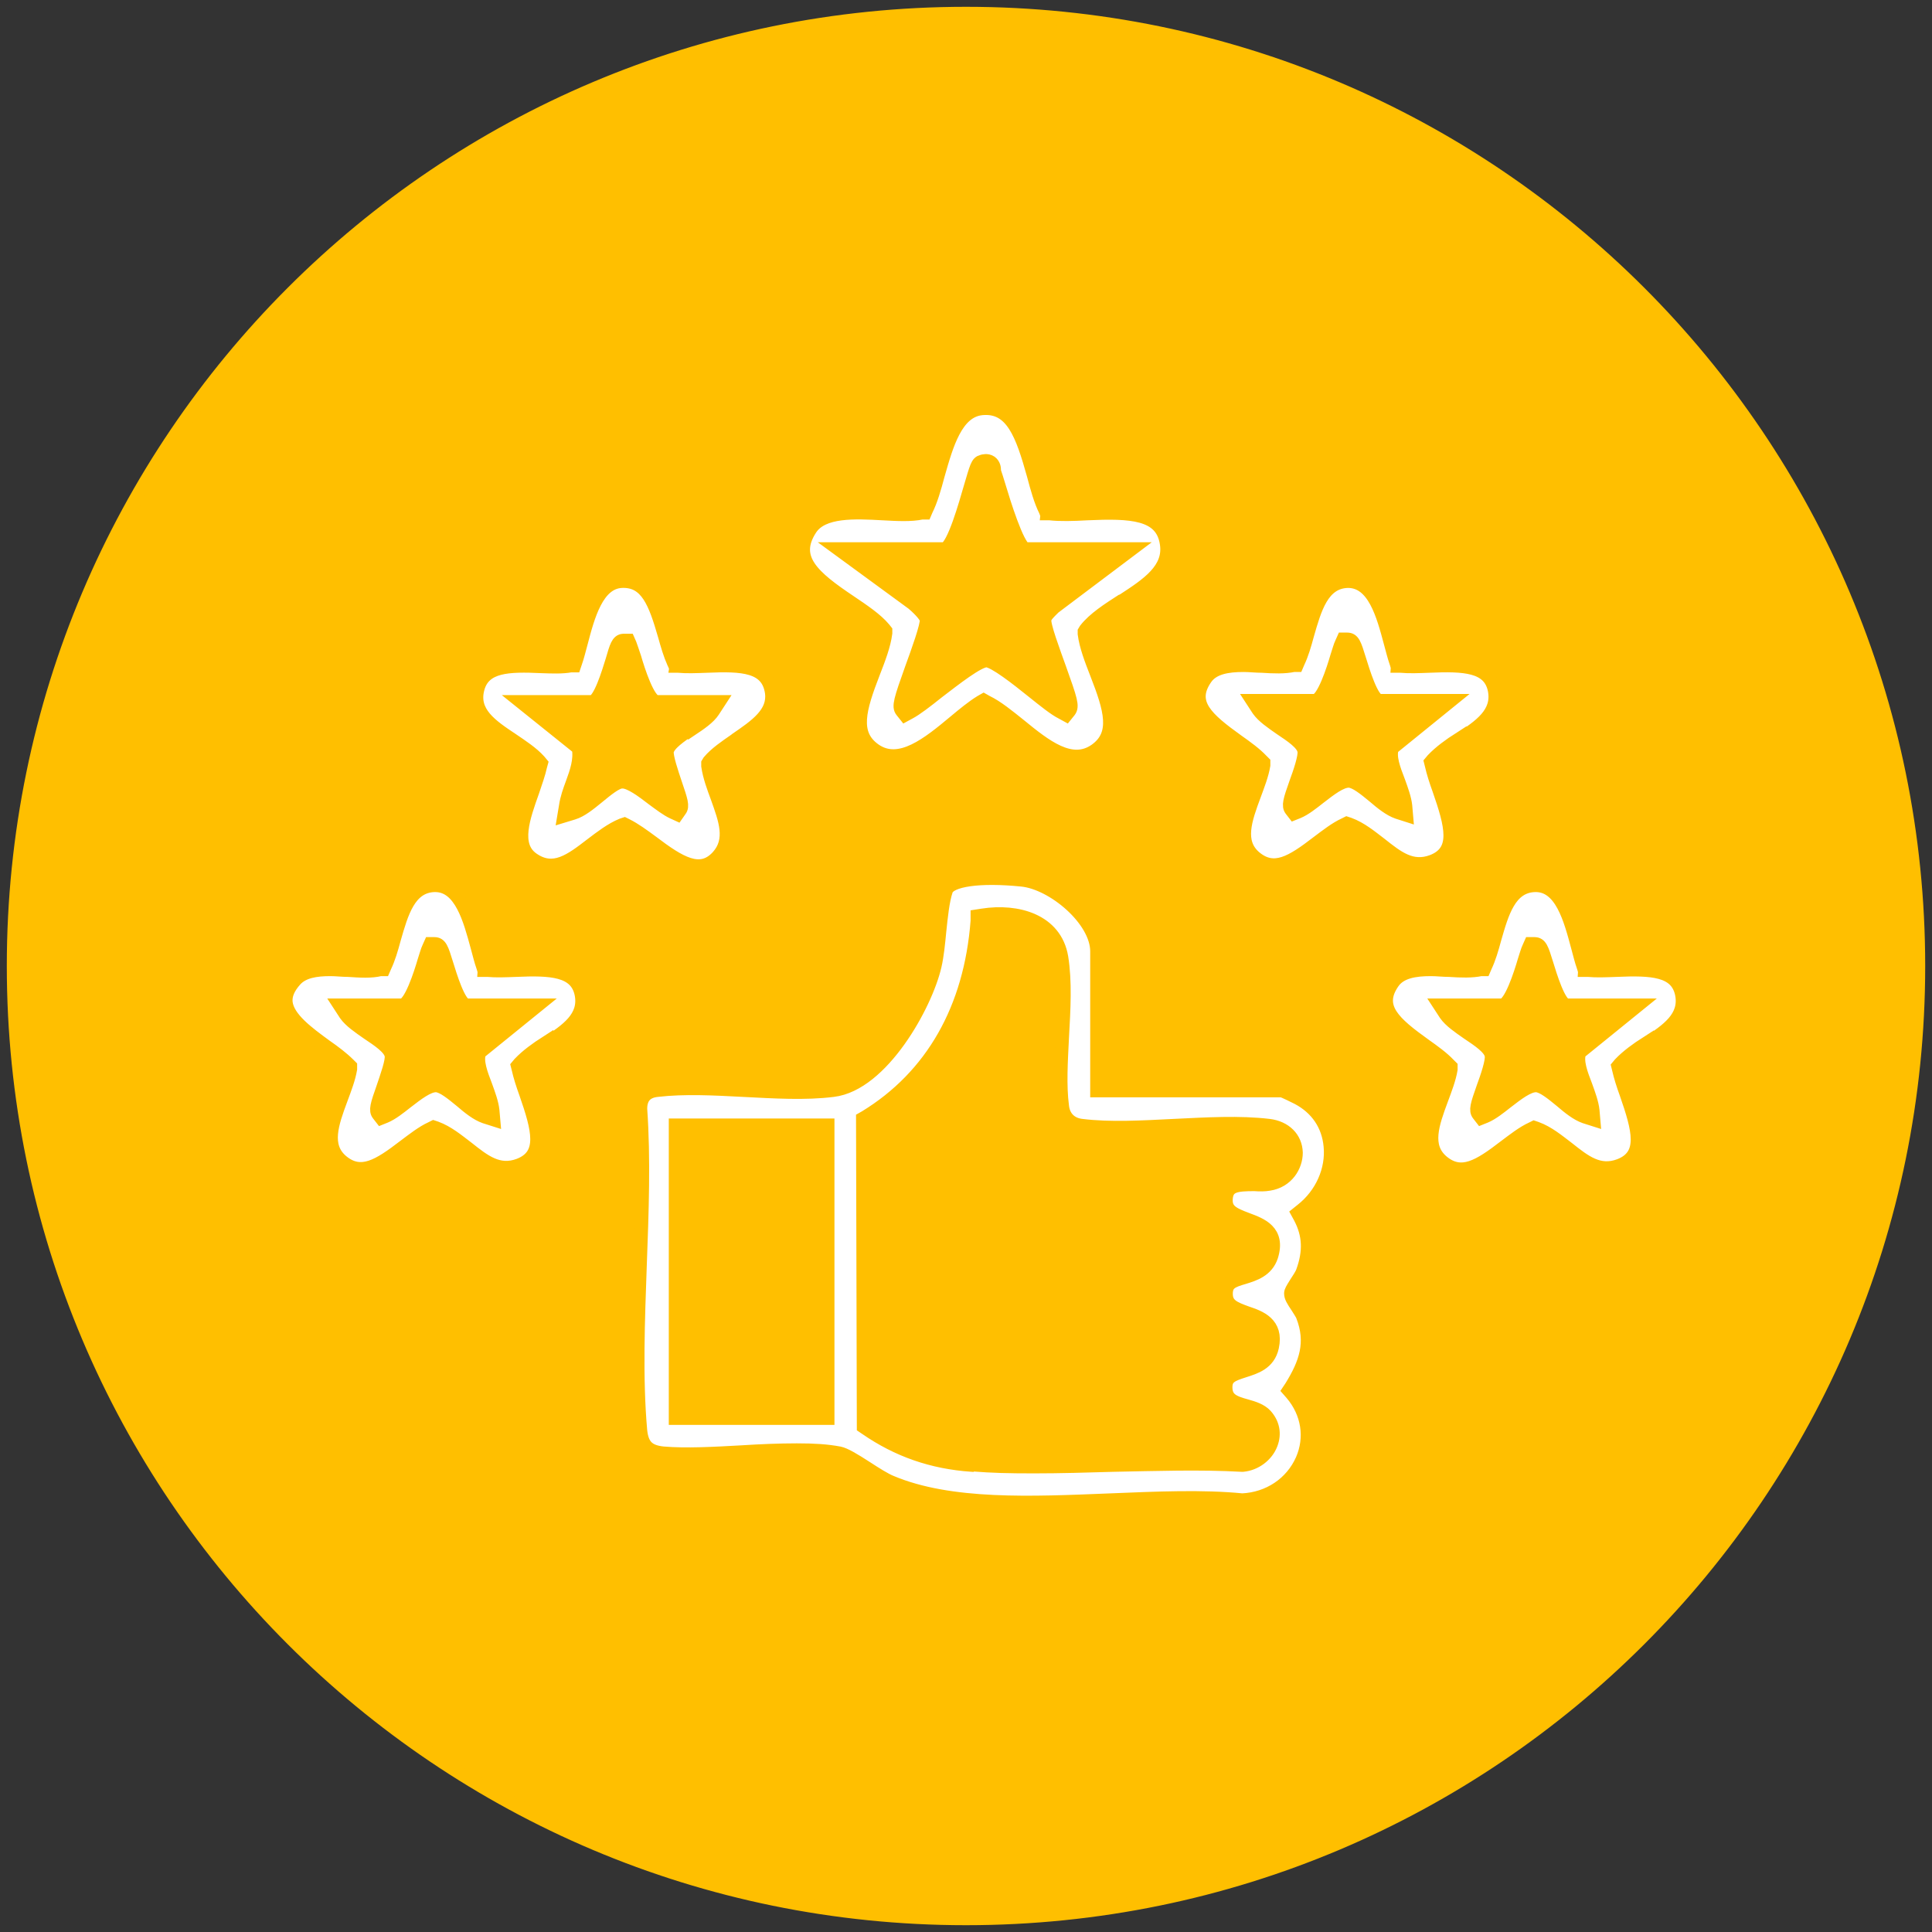
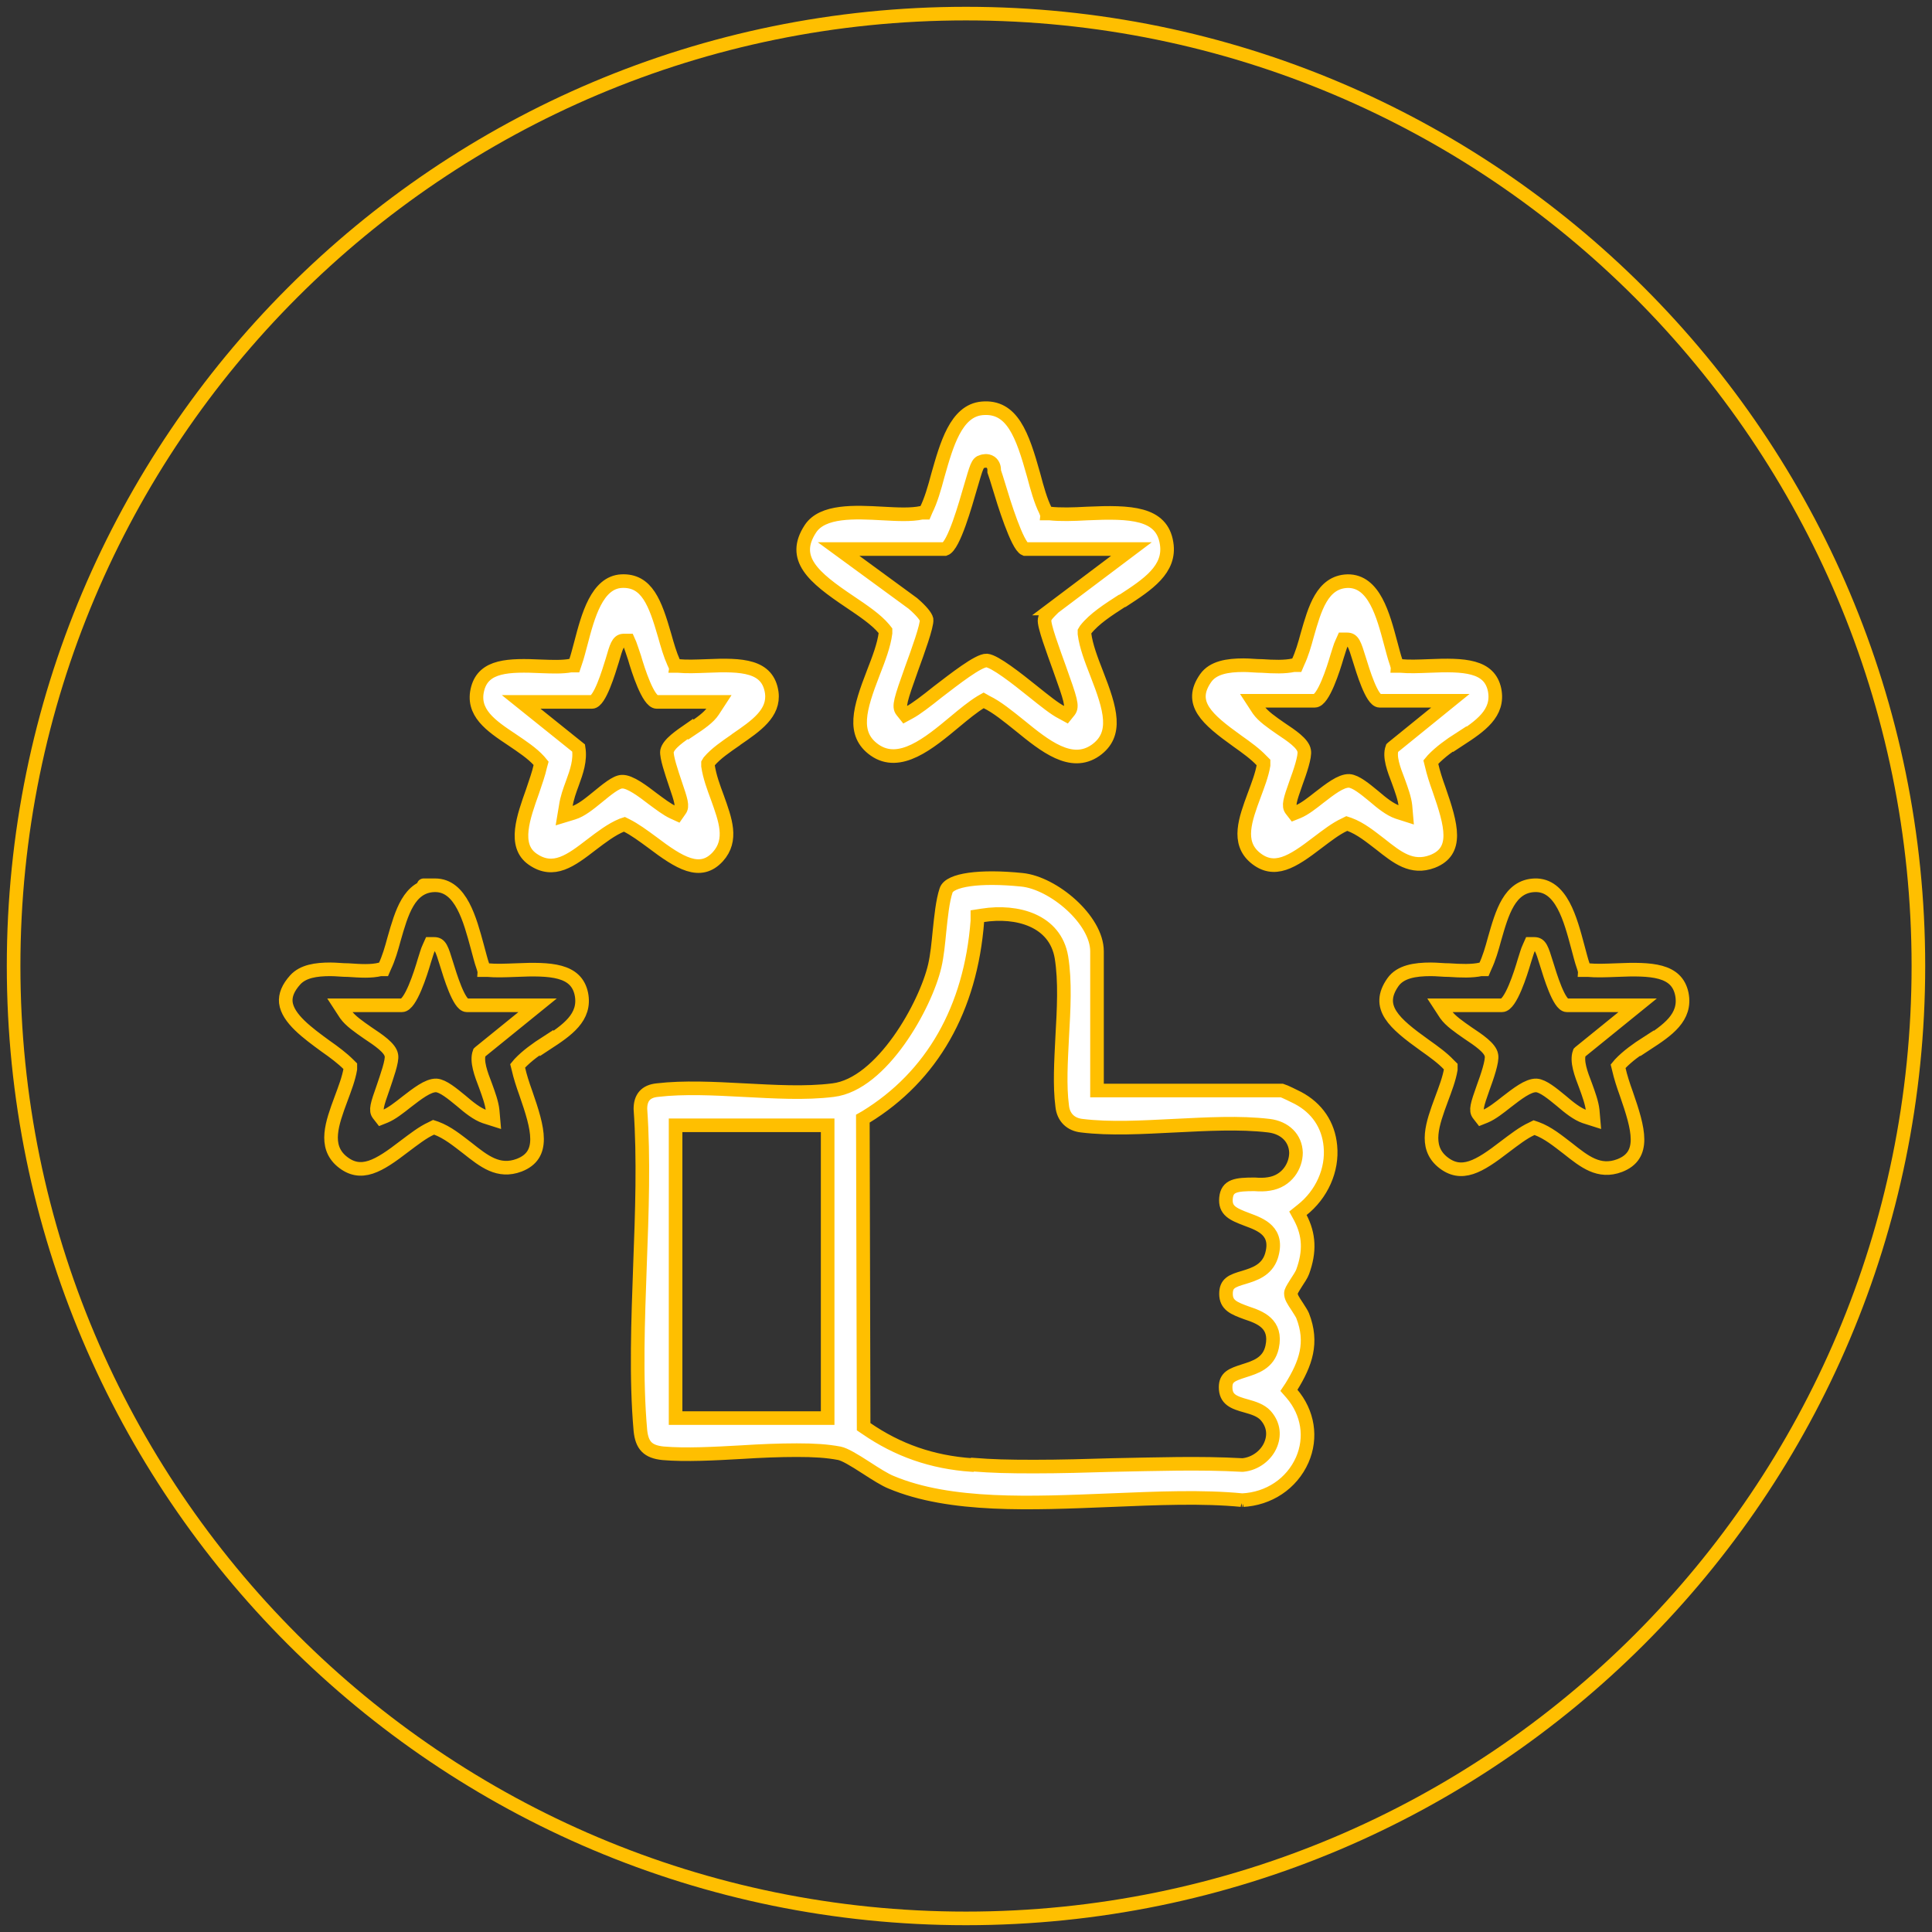
<svg xmlns="http://www.w3.org/2000/svg" width="142" height="142" viewBox="0 0 142 142" fill="none">
  <rect x="0" y="0" width="142" height="142" fill="#333333" stroke="none" />
-   <path d="M141 71C141 109.66 109.66 141 71 141C32.34 141 1 109.66 1 71C1 32.34 32.34 1 71 1C109.66 1 141 32.34 141 71Z" fill="#FFBF00" />
  <path fill-rule="evenodd" clip-rule="evenodd" d="M69.538 65.44C69.797 64.665 72.009 64.348 75.112 64.664C77.411 64.894 80.629 67.596 80.629 69.923V80.151H94.219C94.42 80.209 95.168 80.582 95.397 80.697C96.805 81.444 97.639 82.68 97.782 84.231C97.955 85.984 97.15 87.794 95.685 88.943L95.397 89.174L95.569 89.489C96.23 90.754 96.288 91.989 95.742 93.483C95.685 93.656 95.426 94.058 95.254 94.316C94.967 94.776 94.88 94.92 94.88 95.064C94.88 95.322 95.023 95.552 95.368 96.069C95.512 96.299 95.685 96.558 95.742 96.701C96.518 98.684 95.971 100.207 94.908 101.931L94.736 102.189L94.938 102.419C96.144 103.827 96.431 105.666 95.713 107.304C94.939 109.052 93.25 110.17 91.303 110.261C88.376 109.975 85.077 110.119 81.577 110.263C75.831 110.493 69.854 110.78 65.486 108.941C65.055 108.769 64.366 108.338 63.705 107.907C62.729 107.275 62.097 106.902 61.694 106.815C60.775 106.643 59.855 106.585 58.562 106.585C57.269 106.585 55.889 106.642 54.539 106.729C52.499 106.843 50.402 106.959 48.735 106.815C47.615 106.7 47.184 106.24 47.069 105.148C46.725 101.27 46.896 97.046 47.04 92.938C47.184 89.116 47.328 85.151 47.069 81.502C47.069 80.669 47.471 80.209 48.305 80.123C50.258 79.893 52.499 80.008 54.654 80.123C56.895 80.238 59.194 80.382 61.234 80.123C64.826 79.692 68.044 73.859 68.705 70.985C68.877 70.238 68.964 69.348 69.05 68.457C69.165 67.365 69.279 66.216 69.538 65.44ZM78.014 70.353C77.554 67.653 74.767 66.877 72.21 67.279L71.837 67.337V67.682C71.348 74.146 68.504 79.117 63.619 82.106L63.418 82.22L63.476 104.861L63.648 104.977C65.975 106.586 68.504 107.476 71.435 107.677L71.491 107.648C72.957 107.763 74.049 107.792 76.003 107.792C77.957 107.792 79.882 107.734 81.807 107.677C84.938 107.619 88.185 107.504 91.288 107.677H91.346C92.265 107.591 93.099 106.959 93.415 106.126C93.702 105.379 93.558 104.632 93.013 104.028C92.668 103.655 92.122 103.483 91.605 103.339C90.656 103.08 90.082 102.85 90.082 101.959C90.082 101.212 90.541 101.04 91.432 100.753C92.236 100.494 93.242 100.207 93.501 99C93.874 97.276 92.581 96.816 91.633 96.5C90.685 96.155 90.11 95.925 90.11 95.092C90.111 94.317 90.541 94.144 91.432 93.886C92.179 93.656 93.099 93.368 93.443 92.334C94.018 90.495 92.668 90.006 91.662 89.633C90.599 89.231 90.024 88.972 90.11 88.053C90.197 87.133 90.858 87.047 92.208 87.047C92.581 87.076 92.955 87.076 93.27 87.019C94.592 86.817 95.254 85.697 95.254 84.72C95.225 83.657 94.448 82.881 93.27 82.737C91.116 82.479 88.673 82.622 86.317 82.737C83.99 82.852 81.605 82.996 79.508 82.737C78.704 82.651 78.157 82.134 78.071 81.301C77.87 79.778 77.985 77.968 78.071 76.215C78.186 74.204 78.301 72.106 78.014 70.353ZM49.655 104.229H60.832V82.709H49.655V104.229Z" fill="white" />
  <path d="M91.317 110.263H91.288C91.293 110.262 91.298 110.261 91.303 110.261C91.308 110.261 91.313 110.262 91.317 110.263Z" fill="white" />
-   <path fill-rule="evenodd" clip-rule="evenodd" d="M112.809 65.066C114.762 65.009 115.424 67.566 115.97 69.606C116.113 70.124 116.228 70.612 116.372 71.015C116.375 71.024 116.458 71.273 116.458 71.302H116.717C117.32 71.359 118.038 71.331 118.785 71.302C121.4 71.187 123.239 71.273 123.612 73.055C123.957 74.778 122.55 75.726 121.056 76.703V76.647C120.338 77.106 119.619 77.623 119.073 78.197L118.929 78.37L118.986 78.6C119.101 79.117 119.302 79.749 119.532 80.381C120.452 83.024 120.969 84.921 119.044 85.668C117.521 86.243 116.458 85.38 115.223 84.403C114.504 83.857 113.786 83.254 112.924 82.939L112.752 82.881L112.579 82.967C111.947 83.254 111.286 83.772 110.597 84.289C108.729 85.726 107.407 86.559 105.999 85.381C104.678 84.26 105.282 82.594 105.942 80.812C106.23 80.037 106.517 79.289 106.632 78.6V78.398L106.488 78.255C106.029 77.766 105.396 77.307 104.706 76.818C102.465 75.21 101.086 74.031 102.379 72.192C102.925 71.417 103.988 71.244 105.166 71.244C105.626 71.244 106.057 71.302 106.517 71.302C107.379 71.359 108.183 71.388 108.844 71.244H109.074L109.16 71.043C109.447 70.44 109.649 69.75 109.85 69.003C110.395 67.107 110.941 65.124 112.809 65.066ZM112.378 69.636C112.263 69.866 112.177 70.21 112.033 70.641C111.775 71.531 111.028 73.888 110.396 73.888H105.827L106.258 74.549C106.603 75.037 107.235 75.468 107.896 75.928C108.671 76.445 109.534 77.019 109.62 77.565C109.706 77.968 109.304 79.146 109.017 79.922C108.557 81.215 108.442 81.617 108.672 81.904L108.873 82.163L109.16 82.048C109.649 81.847 110.194 81.415 110.74 80.984C111.487 80.41 112.32 79.75 112.924 79.778C113.412 79.807 114.102 80.381 114.734 80.898C115.338 81.416 115.913 81.875 116.487 82.076L117.119 82.277L117.062 81.617C117.004 81.071 116.774 80.439 116.544 79.807C116.199 78.916 115.855 77.996 116.085 77.364L116.113 77.336L120.366 73.888H115.165C114.59 73.888 113.929 71.675 113.671 70.842C113.326 69.721 113.211 69.377 112.78 69.377H112.493L112.378 69.636Z" fill="white" />
-   <path fill-rule="evenodd" clip-rule="evenodd" d="M31.984 65.066C33.881 65.066 34.542 67.595 35.088 69.606C35.232 70.124 35.347 70.612 35.49 71.015C35.494 71.025 35.576 71.273 35.576 71.302H35.835C36.438 71.359 37.156 71.331 37.903 71.302C40.489 71.187 42.357 71.273 42.73 73.055C43.075 74.778 41.667 75.726 40.173 76.703V76.617C39.455 77.077 38.736 77.594 38.19 78.169L38.047 78.341L38.105 78.571C38.219 79.088 38.421 79.721 38.65 80.353C39.57 82.996 40.087 84.893 38.162 85.64C36.639 86.214 35.576 85.352 34.341 84.375C33.623 83.829 32.904 83.226 32.042 82.91L31.869 82.853L31.697 82.939C31.065 83.226 30.404 83.743 29.715 84.26C27.847 85.696 26.525 86.53 25.117 85.352C23.796 84.231 24.399 82.564 25.06 80.783C25.347 80.008 25.634 79.261 25.749 78.571V78.37L25.605 78.227C25.174 77.796 24.571 77.336 23.91 76.876C22.617 75.928 21.152 74.865 21.009 73.686C20.951 73.141 21.181 72.595 21.698 72.02C22.273 71.388 23.221 71.244 24.284 71.244C24.715 71.244 25.146 71.302 25.605 71.302C26.467 71.359 27.272 71.416 27.962 71.244H28.191L28.278 71.043C28.566 70.44 28.767 69.75 28.968 69.003C29.514 67.107 30.059 65.124 31.927 65.066C31.892 65.066 30.121 65.066 31.984 65.066ZM31.524 69.636C31.41 69.866 31.323 70.21 31.18 70.641C30.921 71.531 30.174 73.888 29.542 73.888H24.974L25.404 74.549C25.749 75.037 26.381 75.468 27.042 75.928C27.818 76.445 28.68 77.019 28.767 77.565C28.853 77.968 28.422 79.146 28.163 79.922C27.703 81.215 27.588 81.617 27.818 81.904L28.02 82.163L28.307 82.048C28.795 81.847 29.341 81.415 29.887 80.984C30.634 80.41 31.467 79.75 32.07 79.778C32.559 79.807 33.249 80.381 33.881 80.898C34.484 81.416 35.059 81.875 35.634 82.076L36.266 82.277L36.208 81.617C36.151 81.071 35.92 80.439 35.69 79.807C35.346 78.916 35.002 77.996 35.231 77.364L35.26 77.336L39.513 73.888H34.312C33.737 73.887 33.076 71.675 32.817 70.842C32.473 69.722 32.358 69.377 31.927 69.377H31.64L31.524 69.636Z" fill="white" />
  <path fill-rule="evenodd" clip-rule="evenodd" d="M45.69 42.713C47.557 42.627 48.161 44.322 48.851 46.707C49.052 47.425 49.253 48.115 49.512 48.69C49.517 48.699 49.626 48.92 49.626 48.948H49.856C50.46 49.006 51.178 48.977 51.953 48.948C54.568 48.833 56.435 48.919 56.723 50.901C56.924 52.424 55.574 53.344 54.108 54.35L54.08 54.378C53.333 54.895 52.614 55.384 52.126 55.959L52.04 56.102V56.304C52.155 57.079 52.442 57.855 52.73 58.631C53.304 60.24 53.878 61.734 52.758 62.97C51.465 64.377 49.942 63.429 47.931 61.906C47.27 61.418 46.638 60.958 46.063 60.671L45.891 60.585L45.719 60.642C44.943 60.958 44.196 61.533 43.477 62.079C41.983 63.228 40.69 64.233 39.139 63.142C37.702 62.136 38.478 60.038 39.139 58.171C39.368 57.481 39.599 56.85 39.714 56.304L39.77 56.102L39.627 55.93C39.11 55.355 38.363 54.866 37.645 54.378C36.093 53.344 34.628 52.367 35.116 50.586C35.576 48.919 37.358 48.862 39.8 48.977C40.604 49.005 41.323 49.034 41.955 48.919H42.213L42.3 48.66C42.443 48.258 42.558 47.77 42.701 47.253C43.218 45.27 43.88 42.799 45.69 42.713ZM45.809 47.08C45.416 47.105 45.296 47.522 45 48.546C44.741 49.379 44.08 51.591 43.506 51.591H38.306L42.529 54.981C42.673 55.872 42.385 56.706 42.069 57.567C41.868 58.113 41.667 58.659 41.581 59.263L41.466 59.952L42.127 59.751C42.702 59.579 43.305 59.09 43.938 58.573C44.57 58.056 45.288 57.453 45.719 57.453C46.293 57.425 47.241 58.142 47.988 58.717C48.534 59.119 49.023 59.492 49.454 59.693L49.77 59.838L49.971 59.55C50.2 59.263 50.057 58.831 49.626 57.567C49.367 56.792 48.965 55.614 49.023 55.212C49.137 54.666 50 54.091 50.747 53.574L50.775 53.631C51.465 53.171 52.097 52.74 52.413 52.252L52.844 51.591H48.275C47.643 51.59 46.896 49.235 46.638 48.345C46.494 47.914 46.379 47.569 46.293 47.339L46.179 47.08H45.809Z" fill="white" />
  <path fill-rule="evenodd" clip-rule="evenodd" d="M99.046 42.713C101 42.684 101.661 45.213 102.207 47.253C102.351 47.77 102.466 48.258 102.609 48.66C102.609 48.66 102.695 48.919 102.695 48.948H102.954C103.557 49.006 104.276 48.977 105.022 48.948C107.637 48.833 109.476 48.919 109.85 50.7C110.194 52.424 108.786 53.373 107.292 54.35V54.292C106.574 54.752 105.855 55.269 105.31 55.844L105.166 56.016L105.224 56.246C105.339 56.763 105.54 57.395 105.77 58.027C106.689 60.671 107.206 62.567 105.281 63.315C103.759 63.889 102.695 63.027 101.46 62.05C100.742 61.504 100.023 60.9 99.161 60.584L98.988 60.527L98.816 60.613C98.184 60.901 97.523 61.417 96.834 61.935C94.966 63.371 93.644 64.204 92.236 63.026C90.915 61.906 91.518 60.239 92.179 58.458C92.466 57.682 92.754 56.936 92.869 56.246V56.045L92.725 55.901C92.265 55.413 91.633 54.953 90.943 54.465C88.702 52.856 87.324 51.678 88.616 49.839C89.162 49.063 90.225 48.891 91.403 48.891C91.863 48.891 92.294 48.948 92.754 48.948C93.616 49.006 94.42 49.034 95.081 48.891H95.311L95.397 48.69C95.685 48.086 95.886 47.396 96.087 46.649C96.633 44.753 97.178 42.77 99.046 42.713ZM98.615 47.253C98.5 47.483 98.414 47.827 98.27 48.258C98.012 49.148 97.265 51.505 96.633 51.505H92.064L92.495 52.166C92.84 52.654 93.472 53.085 94.133 53.545C94.909 54.062 95.77 54.637 95.856 55.183C95.943 55.585 95.541 56.763 95.254 57.539C94.794 58.832 94.679 59.234 94.909 59.522L95.109 59.78L95.397 59.665C95.886 59.464 96.432 59.032 96.978 58.602C97.725 58.027 98.558 57.367 99.161 57.395C99.65 57.424 100.34 57.998 100.972 58.516C101.575 59.033 102.149 59.492 102.724 59.693L103.356 59.895L103.299 59.234C103.241 58.688 103.011 58.056 102.781 57.424C102.436 56.533 102.091 55.614 102.321 54.981L102.351 54.953L106.603 51.505H101.402C100.828 51.505 100.167 49.292 99.908 48.459C99.564 47.339 99.448 46.994 99.018 46.994H98.731L98.615 47.253Z" fill="white" />
  <path fill-rule="evenodd" clip-rule="evenodd" d="M72.182 30.013C74.394 29.812 75.14 31.939 75.974 34.927C76.232 35.904 76.491 36.823 76.836 37.513C76.84 37.522 76.922 37.714 76.922 37.742H77.152C77.928 37.828 78.876 37.8 79.91 37.742C83.1 37.599 85.398 37.685 85.743 39.926C86.059 41.851 84.335 42.971 82.525 44.149L82.439 44.178C81.462 44.81 80.427 45.471 79.795 46.275L79.709 46.419V46.592C79.824 47.483 80.197 48.46 80.6 49.494C81.634 52.137 82.18 53.976 80.514 55.154C78.732 56.39 76.807 54.838 74.939 53.315C74.078 52.626 73.273 51.964 72.497 51.591L72.296 51.477L72.095 51.591C71.491 51.964 70.859 52.482 70.17 53.057C68.274 54.637 66.119 56.418 64.28 55.125C62.614 53.947 63.159 52.108 64.193 49.437C64.596 48.402 64.969 47.425 65.084 46.534V46.362L64.97 46.218C64.395 45.528 63.447 44.896 62.47 44.235C59.769 42.425 58.131 41.046 59.567 38.862C60.458 37.512 62.814 37.627 64.883 37.742C65.946 37.8 66.952 37.857 67.757 37.685H67.986L68.072 37.483C68.417 36.794 68.676 35.904 68.935 34.927C69.567 32.714 70.257 30.185 72.182 30.013ZM72.814 33.978C72.555 33.806 72.268 33.892 72.182 33.921C71.837 34.007 71.779 34.294 71.319 35.846C70.975 37.024 70.112 40.127 69.451 40.356H61.637L67.096 44.351C67.728 44.896 68.044 45.298 68.102 45.528C68.159 45.959 67.441 47.942 67.01 49.12C66.177 51.447 66.032 51.936 66.291 52.252L66.52 52.539L66.837 52.367C67.325 52.109 68.073 51.533 68.935 50.844C70.141 49.924 71.923 48.517 72.526 48.546C73.13 48.604 74.738 49.867 75.916 50.815C76.778 51.505 77.526 52.109 78.043 52.367L78.358 52.539L78.589 52.252C78.847 51.907 78.703 51.447 77.87 49.12C77.439 47.913 76.692 45.931 76.778 45.528C76.807 45.27 77.152 44.954 77.382 44.725H77.353L83.157 40.356H75.342C74.767 40.126 73.761 36.881 73.445 35.817C73.273 35.272 73.159 34.868 73.072 34.639V34.553C73.072 34.409 73.043 34.151 72.814 33.978Z" fill="white" />
  <path d="M91.303 110.261C93.25 110.17 94.939 109.052 95.713 107.304C96.431 105.666 96.144 103.827 94.938 102.419L94.736 102.189L94.908 101.931C95.971 100.207 96.518 98.684 95.742 96.701C95.685 96.558 95.512 96.299 95.368 96.069C95.023 95.552 94.88 95.322 94.88 95.064C94.88 94.92 94.967 94.776 95.254 94.316C95.426 94.058 95.685 93.656 95.742 93.483C96.288 91.989 96.23 90.754 95.569 89.489L95.397 89.174L95.685 88.943C97.15 87.794 97.955 85.984 97.782 84.231C97.639 82.68 96.805 81.444 95.397 80.697C95.168 80.582 94.42 80.209 94.219 80.151H80.629V69.923C80.629 67.596 77.411 64.894 75.112 64.664C72.009 64.348 69.797 64.665 69.538 65.44C69.279 66.216 69.165 67.365 69.05 68.457C68.964 69.348 68.877 70.238 68.705 70.985C68.044 73.859 64.826 79.692 61.234 80.123C59.194 80.382 56.895 80.238 54.654 80.123C52.499 80.008 50.258 79.893 48.305 80.123C47.471 80.209 47.069 80.669 47.069 81.502C47.328 85.151 47.184 89.116 47.04 92.938C46.896 97.046 46.725 101.27 47.069 105.148C47.184 106.24 47.615 106.7 48.735 106.815C50.402 106.959 52.499 106.843 54.539 106.729C55.889 106.642 57.269 106.585 58.562 106.585C59.855 106.585 60.775 106.643 61.694 106.815C62.097 106.902 62.729 107.275 63.705 107.907C64.366 108.338 65.055 108.769 65.486 108.941C69.854 110.78 75.831 110.493 81.577 110.263C85.077 110.119 88.376 109.975 91.303 110.261ZM91.303 110.261C91.298 110.261 91.293 110.262 91.288 110.263H91.317C91.313 110.262 91.308 110.261 91.303 110.261ZM141 71C141 109.66 109.66 141 71 141C32.34 141 1 109.66 1 71C1 32.34 32.34 1 71 1C109.66 1 141 32.34 141 71ZM78.014 70.353C77.554 67.653 74.767 66.877 72.21 67.279L71.837 67.337V67.682C71.348 74.146 68.504 79.117 63.619 82.106L63.418 82.22L63.476 104.861L63.648 104.977C65.975 106.586 68.504 107.476 71.435 107.677L71.491 107.648C72.957 107.763 74.049 107.792 76.003 107.792C77.957 107.792 79.882 107.734 81.807 107.677C84.938 107.619 88.185 107.504 91.288 107.677H91.346C92.265 107.591 93.099 106.959 93.415 106.126C93.702 105.379 93.558 104.632 93.013 104.028C92.668 103.655 92.122 103.483 91.605 103.339C90.656 103.08 90.082 102.85 90.082 101.959C90.082 101.212 90.541 101.04 91.432 100.753C92.236 100.494 93.242 100.207 93.501 99C93.874 97.276 92.581 96.816 91.633 96.5C90.685 96.155 90.11 95.925 90.11 95.092C90.111 94.317 90.541 94.144 91.432 93.886C92.179 93.656 93.099 93.368 93.443 92.334C94.018 90.495 92.668 90.006 91.662 89.633C90.599 89.231 90.024 88.972 90.11 88.053C90.197 87.133 90.858 87.047 92.208 87.047C92.581 87.076 92.955 87.076 93.27 87.019C94.592 86.817 95.254 85.697 95.254 84.72C95.225 83.657 94.448 82.881 93.27 82.737C91.116 82.479 88.673 82.622 86.317 82.737C83.99 82.852 81.605 82.996 79.508 82.737C78.704 82.651 78.157 82.134 78.071 81.301C77.87 79.778 77.985 77.968 78.071 76.215C78.186 74.204 78.301 72.106 78.014 70.353ZM49.655 104.229H60.832V82.709H49.655V104.229ZM112.809 65.066C114.762 65.009 115.424 67.566 115.97 69.606C116.113 70.124 116.228 70.612 116.372 71.015C116.375 71.024 116.458 71.273 116.458 71.302H116.717C117.32 71.359 118.038 71.331 118.785 71.302C121.4 71.187 123.239 71.273 123.612 73.055C123.957 74.778 122.55 75.726 121.056 76.703V76.647C120.338 77.106 119.619 77.623 119.073 78.197L118.929 78.37L118.986 78.6C119.101 79.117 119.302 79.749 119.532 80.381C120.452 83.024 120.969 84.921 119.044 85.668C117.521 86.243 116.458 85.38 115.223 84.403C114.504 83.857 113.786 83.254 112.924 82.939L112.752 82.881L112.579 82.967C111.947 83.254 111.286 83.772 110.597 84.289C108.729 85.726 107.407 86.559 105.999 85.381C104.678 84.26 105.282 82.594 105.942 80.812C106.23 80.037 106.517 79.289 106.632 78.6V78.398L106.488 78.255C106.029 77.766 105.396 77.307 104.706 76.818C102.465 75.21 101.086 74.031 102.379 72.192C102.925 71.417 103.988 71.244 105.166 71.244C105.626 71.244 106.057 71.302 106.517 71.302C107.379 71.359 108.183 71.388 108.844 71.244H109.074L109.16 71.043C109.447 70.44 109.649 69.75 109.85 69.003C110.395 67.107 110.941 65.124 112.809 65.066ZM31.984 65.066C33.881 65.066 34.542 67.595 35.088 69.606C35.232 70.124 35.347 70.612 35.49 71.015C35.494 71.025 35.576 71.273 35.576 71.302H35.835C36.438 71.359 37.156 71.331 37.903 71.302C40.489 71.187 42.357 71.273 42.73 73.055C43.075 74.778 41.667 75.726 40.173 76.703V76.617C39.455 77.077 38.736 77.594 38.19 78.169L38.047 78.341L38.105 78.571C38.219 79.088 38.421 79.721 38.65 80.353C39.57 82.996 40.087 84.893 38.162 85.64C36.639 86.214 35.576 85.352 34.341 84.375C33.623 83.829 32.904 83.226 32.042 82.91L31.869 82.853L31.697 82.939C31.065 83.226 30.404 83.743 29.715 84.26C27.847 85.696 26.525 86.53 25.117 85.352C23.796 84.231 24.399 82.564 25.06 80.783C25.347 80.008 25.634 79.261 25.749 78.571V78.37L25.605 78.227C25.174 77.796 24.571 77.336 23.91 76.876C22.617 75.928 21.152 74.865 21.009 73.686C20.951 73.141 21.181 72.595 21.698 72.02C22.273 71.388 23.221 71.244 24.284 71.244C24.715 71.244 25.146 71.302 25.605 71.302C26.467 71.359 27.272 71.416 27.962 71.244H28.191L28.278 71.043C28.566 70.44 28.767 69.75 28.968 69.003C29.514 67.107 30.059 65.124 31.927 65.066C31.892 65.066 30.121 65.066 31.984 65.066ZM31.524 69.636C31.41 69.866 31.323 70.21 31.18 70.641C30.921 71.531 30.174 73.888 29.542 73.888H24.974L25.404 74.549C25.749 75.037 26.381 75.468 27.042 75.928C27.818 76.445 28.68 77.019 28.767 77.565C28.853 77.968 28.422 79.146 28.163 79.922C27.703 81.215 27.588 81.617 27.818 81.904L28.02 82.163L28.307 82.048C28.795 81.847 29.341 81.415 29.887 80.984C30.634 80.41 31.467 79.75 32.07 79.778C32.559 79.807 33.249 80.381 33.881 80.898C34.484 81.416 35.059 81.875 35.634 82.076L36.266 82.277L36.208 81.617C36.151 81.071 35.92 80.439 35.69 79.807C35.346 78.916 35.002 77.996 35.231 77.364L35.26 77.336L39.513 73.888H34.312C33.737 73.887 33.076 71.675 32.817 70.842C32.473 69.722 32.358 69.377 31.927 69.377H31.64L31.524 69.636ZM112.378 69.636C112.263 69.866 112.177 70.21 112.033 70.641C111.775 71.531 111.028 73.888 110.396 73.888H105.827L106.258 74.549C106.603 75.037 107.235 75.468 107.896 75.928C108.671 76.445 109.534 77.019 109.62 77.565C109.706 77.968 109.304 79.146 109.017 79.922C108.557 81.215 108.442 81.617 108.672 81.904L108.873 82.163L109.16 82.048C109.649 81.847 110.194 81.415 110.74 80.984C111.487 80.41 112.32 79.75 112.924 79.778C113.412 79.807 114.102 80.381 114.734 80.898C115.338 81.416 115.913 81.875 116.487 82.076L117.119 82.277L117.062 81.617C117.004 81.071 116.774 80.439 116.544 79.807C116.199 78.916 115.855 77.996 116.085 77.364L116.113 77.336L120.366 73.888H115.165C114.59 73.888 113.929 71.675 113.671 70.842C113.326 69.721 113.211 69.377 112.78 69.377H112.493L112.378 69.636ZM45.69 42.713C47.557 42.627 48.161 44.322 48.851 46.707C49.052 47.425 49.253 48.115 49.512 48.69C49.517 48.699 49.626 48.92 49.626 48.948H49.856C50.46 49.006 51.178 48.977 51.953 48.948C54.568 48.833 56.435 48.919 56.723 50.901C56.924 52.424 55.574 53.344 54.108 54.35L54.08 54.378C53.333 54.895 52.614 55.384 52.126 55.959L52.04 56.102V56.304C52.155 57.079 52.442 57.855 52.73 58.631C53.304 60.24 53.878 61.734 52.758 62.97C51.465 64.377 49.942 63.429 47.931 61.906C47.27 61.418 46.638 60.958 46.063 60.671L45.891 60.585L45.719 60.642C44.943 60.958 44.196 61.533 43.477 62.079C41.983 63.228 40.69 64.233 39.139 63.142C37.702 62.136 38.478 60.038 39.139 58.171C39.368 57.481 39.599 56.85 39.714 56.304L39.77 56.102L39.627 55.93C39.11 55.355 38.363 54.866 37.645 54.378C36.093 53.344 34.628 52.367 35.116 50.586C35.576 48.919 37.358 48.862 39.8 48.977C40.604 49.005 41.323 49.034 41.955 48.919H42.213L42.3 48.66C42.443 48.258 42.558 47.77 42.701 47.253C43.218 45.27 43.88 42.799 45.69 42.713ZM99.046 42.713C101 42.684 101.661 45.213 102.207 47.253C102.351 47.77 102.466 48.258 102.609 48.66C102.609 48.66 102.695 48.919 102.695 48.948H102.954C103.557 49.006 104.276 48.977 105.022 48.948C107.637 48.833 109.476 48.919 109.85 50.7C110.194 52.424 108.786 53.373 107.292 54.35V54.292C106.574 54.752 105.855 55.269 105.31 55.844L105.166 56.016L105.224 56.246C105.339 56.763 105.54 57.395 105.77 58.027C106.689 60.671 107.206 62.567 105.281 63.315C103.759 63.889 102.695 63.027 101.46 62.05C100.742 61.504 100.023 60.9 99.161 60.584L98.988 60.527L98.816 60.613C98.184 60.901 97.523 61.417 96.834 61.935C94.966 63.371 93.644 64.204 92.236 63.026C90.915 61.906 91.518 60.239 92.179 58.458C92.466 57.682 92.754 56.936 92.869 56.246V56.045L92.725 55.901C92.265 55.413 91.633 54.953 90.943 54.465C88.702 52.856 87.324 51.678 88.616 49.839C89.162 49.063 90.225 48.891 91.403 48.891C91.863 48.891 92.294 48.948 92.754 48.948C93.616 49.006 94.42 49.034 95.081 48.891H95.311L95.397 48.69C95.685 48.086 95.886 47.396 96.087 46.649C96.633 44.753 97.178 42.77 99.046 42.713ZM45.809 47.08C45.416 47.105 45.296 47.522 45 48.546C44.741 49.379 44.08 51.591 43.506 51.591H38.306L42.529 54.981C42.673 55.872 42.385 56.706 42.069 57.567C41.868 58.113 41.667 58.659 41.581 59.263L41.466 59.952L42.127 59.751C42.702 59.579 43.305 59.09 43.938 58.573C44.57 58.056 45.288 57.453 45.719 57.453C46.293 57.425 47.241 58.142 47.988 58.717C48.534 59.119 49.023 59.492 49.454 59.693L49.77 59.838L49.971 59.55C50.2 59.263 50.057 58.831 49.626 57.567C49.367 56.792 48.965 55.614 49.023 55.212C49.137 54.666 50 54.091 50.747 53.574L50.775 53.631C51.465 53.171 52.097 52.74 52.413 52.252L52.844 51.591H48.275C47.643 51.59 46.896 49.235 46.638 48.345C46.494 47.914 46.379 47.569 46.293 47.339L46.179 47.08H45.809ZM98.615 47.253C98.5 47.483 98.414 47.827 98.27 48.258C98.012 49.148 97.265 51.505 96.633 51.505H92.064L92.495 52.166C92.84 52.654 93.472 53.085 94.133 53.545C94.909 54.062 95.77 54.637 95.856 55.183C95.943 55.585 95.541 56.763 95.254 57.539C94.794 58.832 94.679 59.234 94.909 59.522L95.109 59.78L95.397 59.665C95.886 59.464 96.432 59.032 96.978 58.602C97.725 58.027 98.558 57.367 99.161 57.395C99.65 57.424 100.34 57.998 100.972 58.516C101.575 59.033 102.149 59.492 102.724 59.693L103.356 59.895L103.299 59.234C103.241 58.688 103.011 58.056 102.781 57.424C102.436 56.533 102.091 55.614 102.321 54.981L102.351 54.953L106.603 51.505H101.402C100.828 51.505 100.167 49.292 99.908 48.459C99.564 47.339 99.448 46.994 99.018 46.994H98.731L98.615 47.253ZM72.182 30.013C74.394 29.812 75.14 31.939 75.974 34.927C76.232 35.904 76.491 36.823 76.836 37.513C76.84 37.522 76.922 37.714 76.922 37.742H77.152C77.928 37.828 78.876 37.8 79.91 37.742C83.1 37.599 85.398 37.685 85.743 39.926C86.059 41.851 84.335 42.971 82.525 44.149L82.439 44.178C81.462 44.81 80.427 45.471 79.795 46.275L79.709 46.419V46.592C79.824 47.483 80.197 48.46 80.6 49.494C81.634 52.137 82.18 53.976 80.514 55.154C78.732 56.39 76.807 54.838 74.939 53.315C74.078 52.626 73.273 51.964 72.497 51.591L72.296 51.477L72.095 51.591C71.491 51.964 70.859 52.482 70.17 53.057C68.274 54.637 66.119 56.418 64.28 55.125C62.614 53.947 63.159 52.108 64.193 49.437C64.596 48.402 64.969 47.425 65.084 46.534V46.362L64.97 46.218C64.395 45.528 63.447 44.896 62.47 44.235C59.769 42.425 58.131 41.046 59.567 38.862C60.458 37.512 62.814 37.627 64.883 37.742C65.946 37.8 66.952 37.857 67.757 37.685H67.986L68.072 37.483C68.417 36.794 68.676 35.904 68.935 34.927C69.567 32.714 70.257 30.185 72.182 30.013ZM72.814 33.978C72.555 33.806 72.268 33.892 72.182 33.921C71.837 34.007 71.779 34.294 71.319 35.846C70.975 37.024 70.112 40.127 69.451 40.356H61.637L67.096 44.351C67.728 44.896 68.044 45.298 68.102 45.528C68.159 45.959 67.441 47.942 67.01 49.12C66.177 51.447 66.032 51.936 66.291 52.252L66.52 52.539L66.837 52.367C67.325 52.109 68.073 51.533 68.935 50.844C70.141 49.924 71.923 48.517 72.526 48.546C73.13 48.604 74.738 49.867 75.916 50.815C76.778 51.505 77.526 52.109 78.043 52.367L78.358 52.539L78.589 52.252C78.847 51.907 78.703 51.447 77.87 49.12C77.439 47.913 76.692 45.931 76.778 45.528C76.807 45.27 77.152 44.954 77.382 44.725H77.353L83.157 40.356H75.342C74.767 40.126 73.761 36.881 73.445 35.817C73.273 35.272 73.159 34.868 73.072 34.639V34.553C73.072 34.409 73.043 34.151 72.814 33.978Z" stroke="#FFBF00" />
</svg>